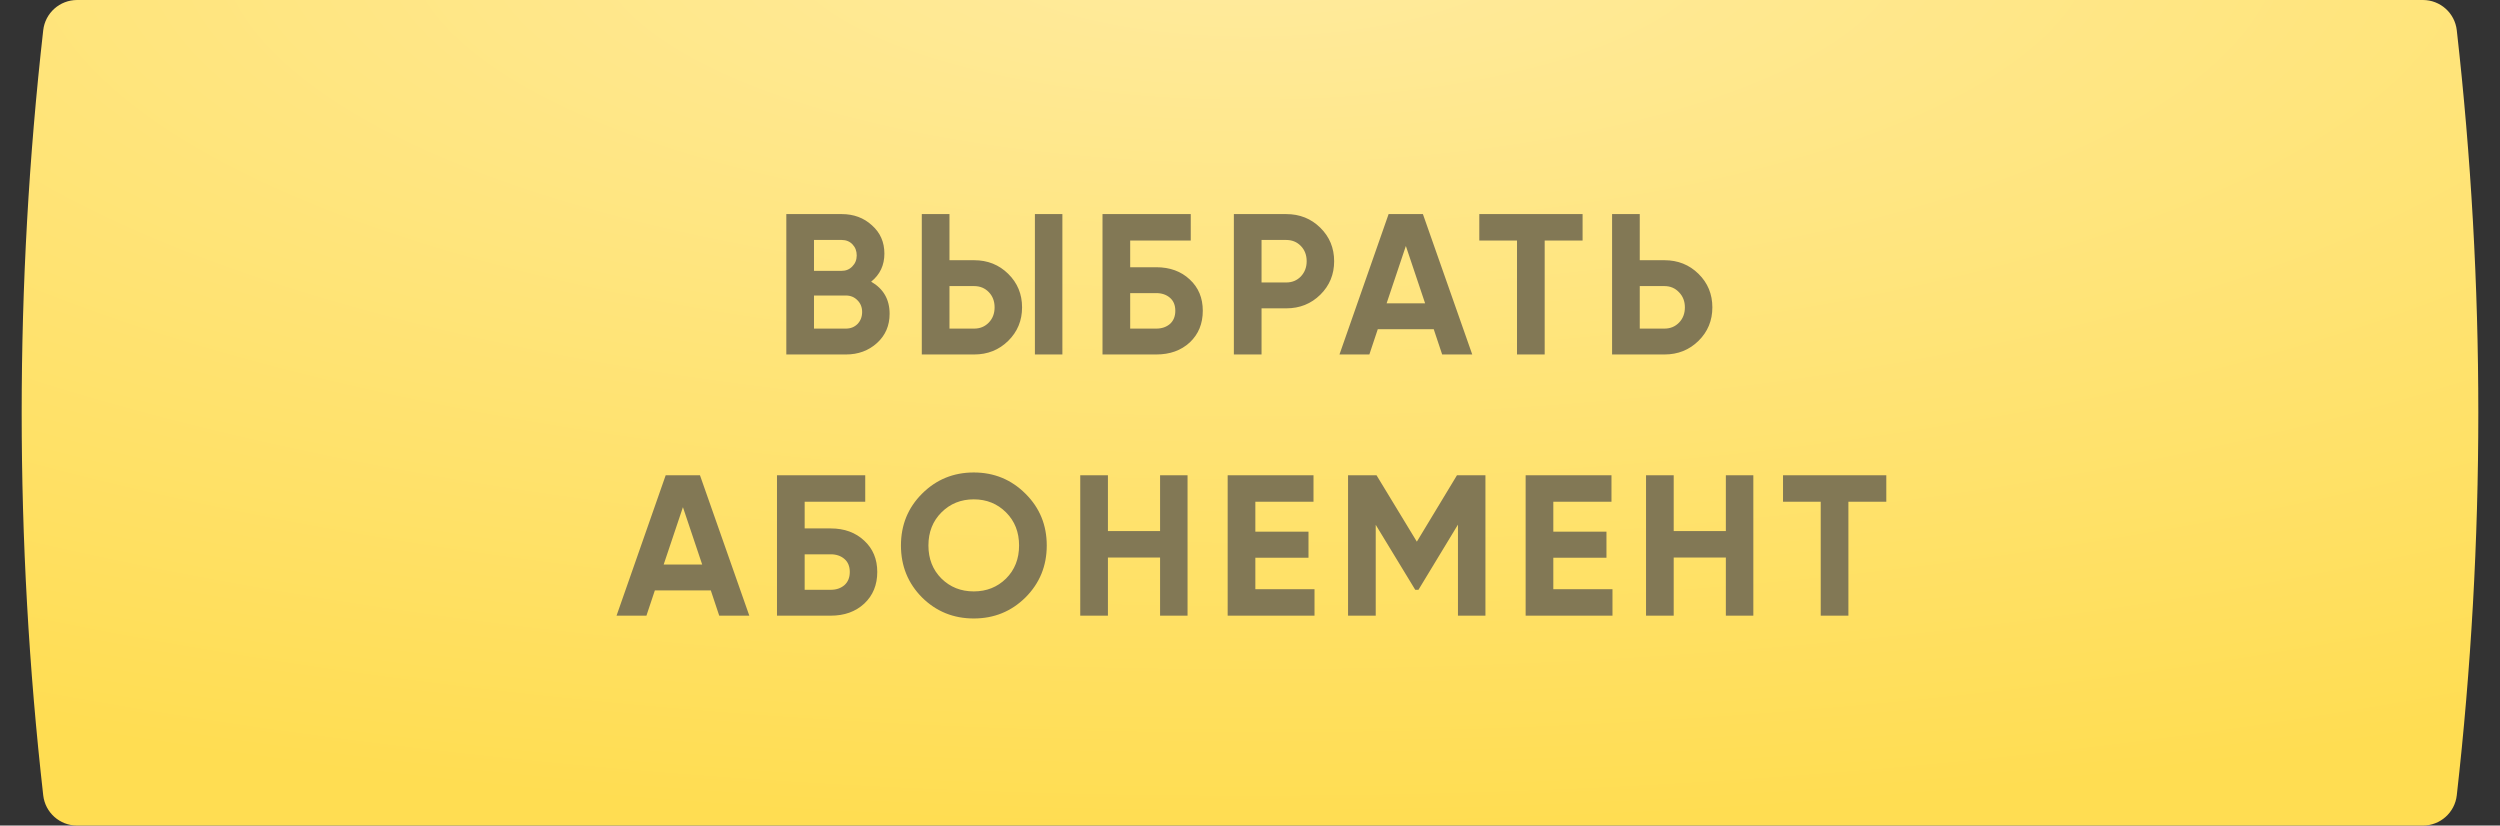
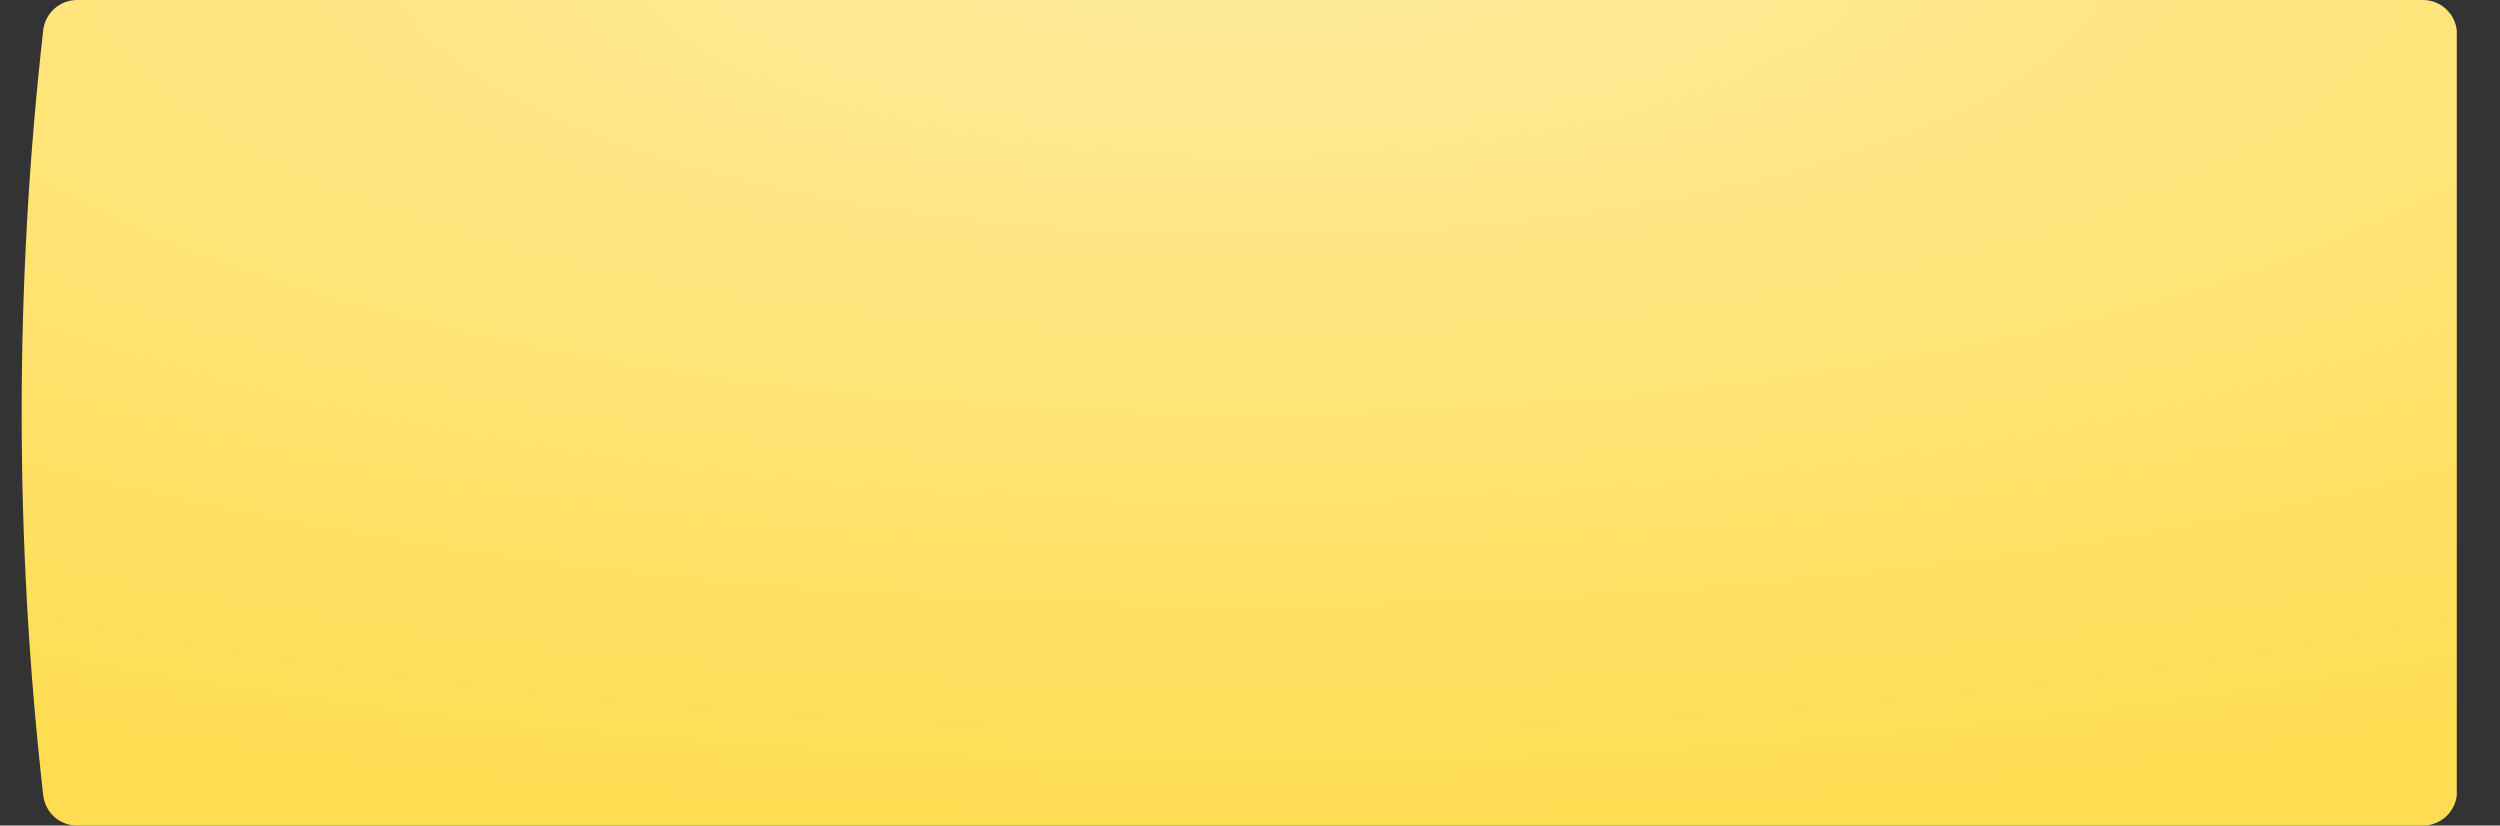
<svg xmlns="http://www.w3.org/2000/svg" width="536" height="177" viewBox="0 0 536 177" fill="none">
  <rect x="0" y="0" width="536" height="177" fill="#333333" stroke="none" />
-   <path d="M9.267 6.484C9.685 2.791 12.809 0 16.526 0H519.474C523.191 0 526.315 2.791 526.733 6.484V6.484C532.891 60.988 532.891 116.012 526.733 170.516V170.516C526.315 174.209 523.191 177 519.474 177H16.526C12.809 177 9.685 174.209 9.267 170.516V170.516C3.109 116.012 3.109 60.988 9.267 6.484V6.484Z" fill="url(#paint0_radial_75_121)" />
-   <path d="M186.776 60.391C189.413 61.91 190.732 64.204 190.732 67.271C190.732 69.822 189.829 71.915 188.023 73.549C186.217 75.183 183.995 76 181.358 76H168.587V45.9H180.455C183.035 45.9 185.199 46.703 186.948 48.308C188.725 49.885 189.614 51.906 189.614 54.371C189.614 56.865 188.668 58.872 186.776 60.391ZM180.455 51.447H174.521V58.069H180.455C181.372 58.069 182.132 57.754 182.734 57.123C183.365 56.492 183.68 55.704 183.68 54.758C183.68 53.812 183.379 53.024 182.777 52.393C182.175 51.762 181.401 51.447 180.455 51.447ZM181.358 70.453C182.361 70.453 183.193 70.123 183.852 69.464C184.511 68.776 184.841 67.916 184.841 66.884C184.841 65.881 184.511 65.049 183.852 64.39C183.193 63.702 182.361 63.358 181.358 63.358H174.521V70.453H181.358ZM197.632 76V45.9H203.566V55.79H208.855C211.751 55.79 214.187 56.765 216.165 58.714C218.143 60.663 219.132 63.057 219.132 65.895C219.132 68.733 218.143 71.127 216.165 73.076C214.187 75.025 211.751 76 208.855 76H197.632ZM221.884 76V45.9H227.775V76H221.884ZM203.566 70.453H208.855C210.117 70.453 211.163 70.023 211.994 69.163C212.826 68.303 213.241 67.214 213.241 65.895C213.241 64.576 212.826 63.487 211.994 62.627C211.163 61.767 210.117 61.337 208.855 61.337H203.566V70.453ZM247.902 57.295C250.826 57.295 253.219 58.169 255.083 59.918C256.946 61.638 257.878 63.874 257.878 66.626C257.878 69.407 256.946 71.671 255.083 73.42C253.219 75.14 250.826 76 247.902 76H236.378V45.9H255.298V51.576H242.312V57.295H247.902ZM247.902 70.453C249.077 70.453 250.052 70.123 250.826 69.464C251.6 68.776 251.987 67.83 251.987 66.626C251.987 65.422 251.6 64.49 250.826 63.831C250.052 63.172 249.077 62.842 247.902 62.842H242.312V70.453H247.902ZM275.764 45.9C278.659 45.9 281.096 46.875 283.074 48.824C285.052 50.773 286.041 53.167 286.041 56.005C286.041 58.843 285.052 61.237 283.074 63.186C281.096 65.135 278.659 66.11 275.764 66.11H270.475V76H264.541V45.9H275.764ZM275.764 60.563C277.025 60.563 278.072 60.133 278.903 59.273C279.734 58.384 280.15 57.295 280.15 56.005C280.15 54.686 279.734 53.597 278.903 52.737C278.072 51.877 277.025 51.447 275.764 51.447H270.475V60.563H275.764ZM309.199 76L307.393 70.582H295.396L293.59 76H287.183L297.718 45.9H305.071L315.649 76H309.199ZM297.288 65.035H305.544L301.416 52.737L297.288 65.035ZM339.307 45.9V51.576H331.18V76H325.246V51.576H317.162V45.9H339.307ZM356.853 55.79C359.748 55.79 362.185 56.765 364.163 58.714C366.141 60.663 367.13 63.057 367.13 65.895C367.13 68.733 366.141 71.127 364.163 73.076C362.185 75.025 359.748 76 356.853 76H345.63V45.9H351.564V55.79H356.853ZM356.853 70.453C358.114 70.453 359.16 70.023 359.992 69.163C360.823 68.303 361.239 67.214 361.239 65.895C361.239 64.605 360.823 63.53 359.992 62.67C359.16 61.781 358.114 61.337 356.853 61.337H351.564V70.453H356.853ZM154.203 132L152.397 126.582H140.4L138.594 132H132.187L142.722 101.9H150.075L160.653 132H154.203ZM142.292 121.035H150.548L146.42 108.737L142.292 121.035ZM178.11 113.295C181.034 113.295 183.427 114.169 185.291 115.918C187.154 117.638 188.086 119.874 188.086 122.626C188.086 125.407 187.154 127.671 185.291 129.42C183.427 131.14 181.034 132 178.11 132H166.586V101.9H185.506V107.576H172.52V113.295H178.11ZM178.11 126.453C179.285 126.453 180.26 126.123 181.034 125.464C181.808 124.776 182.195 123.83 182.195 122.626C182.195 121.422 181.808 120.49 181.034 119.831C180.26 119.172 179.285 118.842 178.11 118.842H172.52V126.453H178.11ZM219.866 128.087C216.828 131.097 213.13 132.602 208.772 132.602C204.415 132.602 200.717 131.097 197.678 128.087C194.668 125.048 193.163 121.336 193.163 116.95C193.163 112.564 194.668 108.866 197.678 105.856C200.717 102.817 204.415 101.298 208.772 101.298C213.13 101.298 216.828 102.817 219.866 105.856C222.905 108.866 224.424 112.564 224.424 116.95C224.424 121.336 222.905 125.048 219.866 128.087ZM201.849 124.045C203.713 125.88 206.02 126.797 208.772 126.797C211.524 126.797 213.832 125.88 215.695 124.045C217.559 122.182 218.49 119.817 218.49 116.95C218.49 114.083 217.559 111.718 215.695 109.855C213.832 107.992 211.524 107.06 208.772 107.06C206.02 107.06 203.713 107.992 201.849 109.855C199.986 111.718 199.054 114.083 199.054 116.95C199.054 119.817 199.986 122.182 201.849 124.045ZM248.719 101.9H254.61V132H248.719V119.53H237.539V132H231.605V101.9H237.539V113.854H248.719V101.9ZM269.146 126.324H281.831V132H263.212V101.9H281.616V107.576H269.146V113.983H280.541V119.573H269.146V126.324ZM318.478 101.9V132H312.587V112.478L304.116 126.453H303.428L294.957 112.521V132H289.023V101.9H295.129L303.772 116.133L312.372 101.9H318.478ZM333.031 126.324H345.716V132H327.097V101.9H345.501V107.576H333.031V113.983H344.426V119.573H333.031V126.324ZM370.023 101.9H375.914V132H370.023V119.53H358.843V132H352.909V101.9H358.843V113.854H370.023V101.9ZM404.424 101.9V107.576H396.297V132H390.363V107.576H382.279V101.9H404.424Z" fill="#827855" />
+   <path d="M9.267 6.484C9.685 2.791 12.809 0 16.526 0H519.474C523.191 0 526.315 2.791 526.733 6.484V6.484V170.516C526.315 174.209 523.191 177 519.474 177H16.526C12.809 177 9.685 174.209 9.267 170.516V170.516C3.109 116.012 3.109 60.988 9.267 6.484V6.484Z" fill="url(#paint0_radial_75_121)" />
  <defs>
    <radialGradient id="paint0_radial_75_121" cx="0" cy="0" r="1" gradientUnits="userSpaceOnUse" gradientTransform="translate(268 -12.08) rotate(90) scale(189.08 572.582)">
      <stop stop-color="#FFEB9F" />
      <stop offset="1" stop-color="#FFDD52" />
    </radialGradient>
  </defs>
</svg>